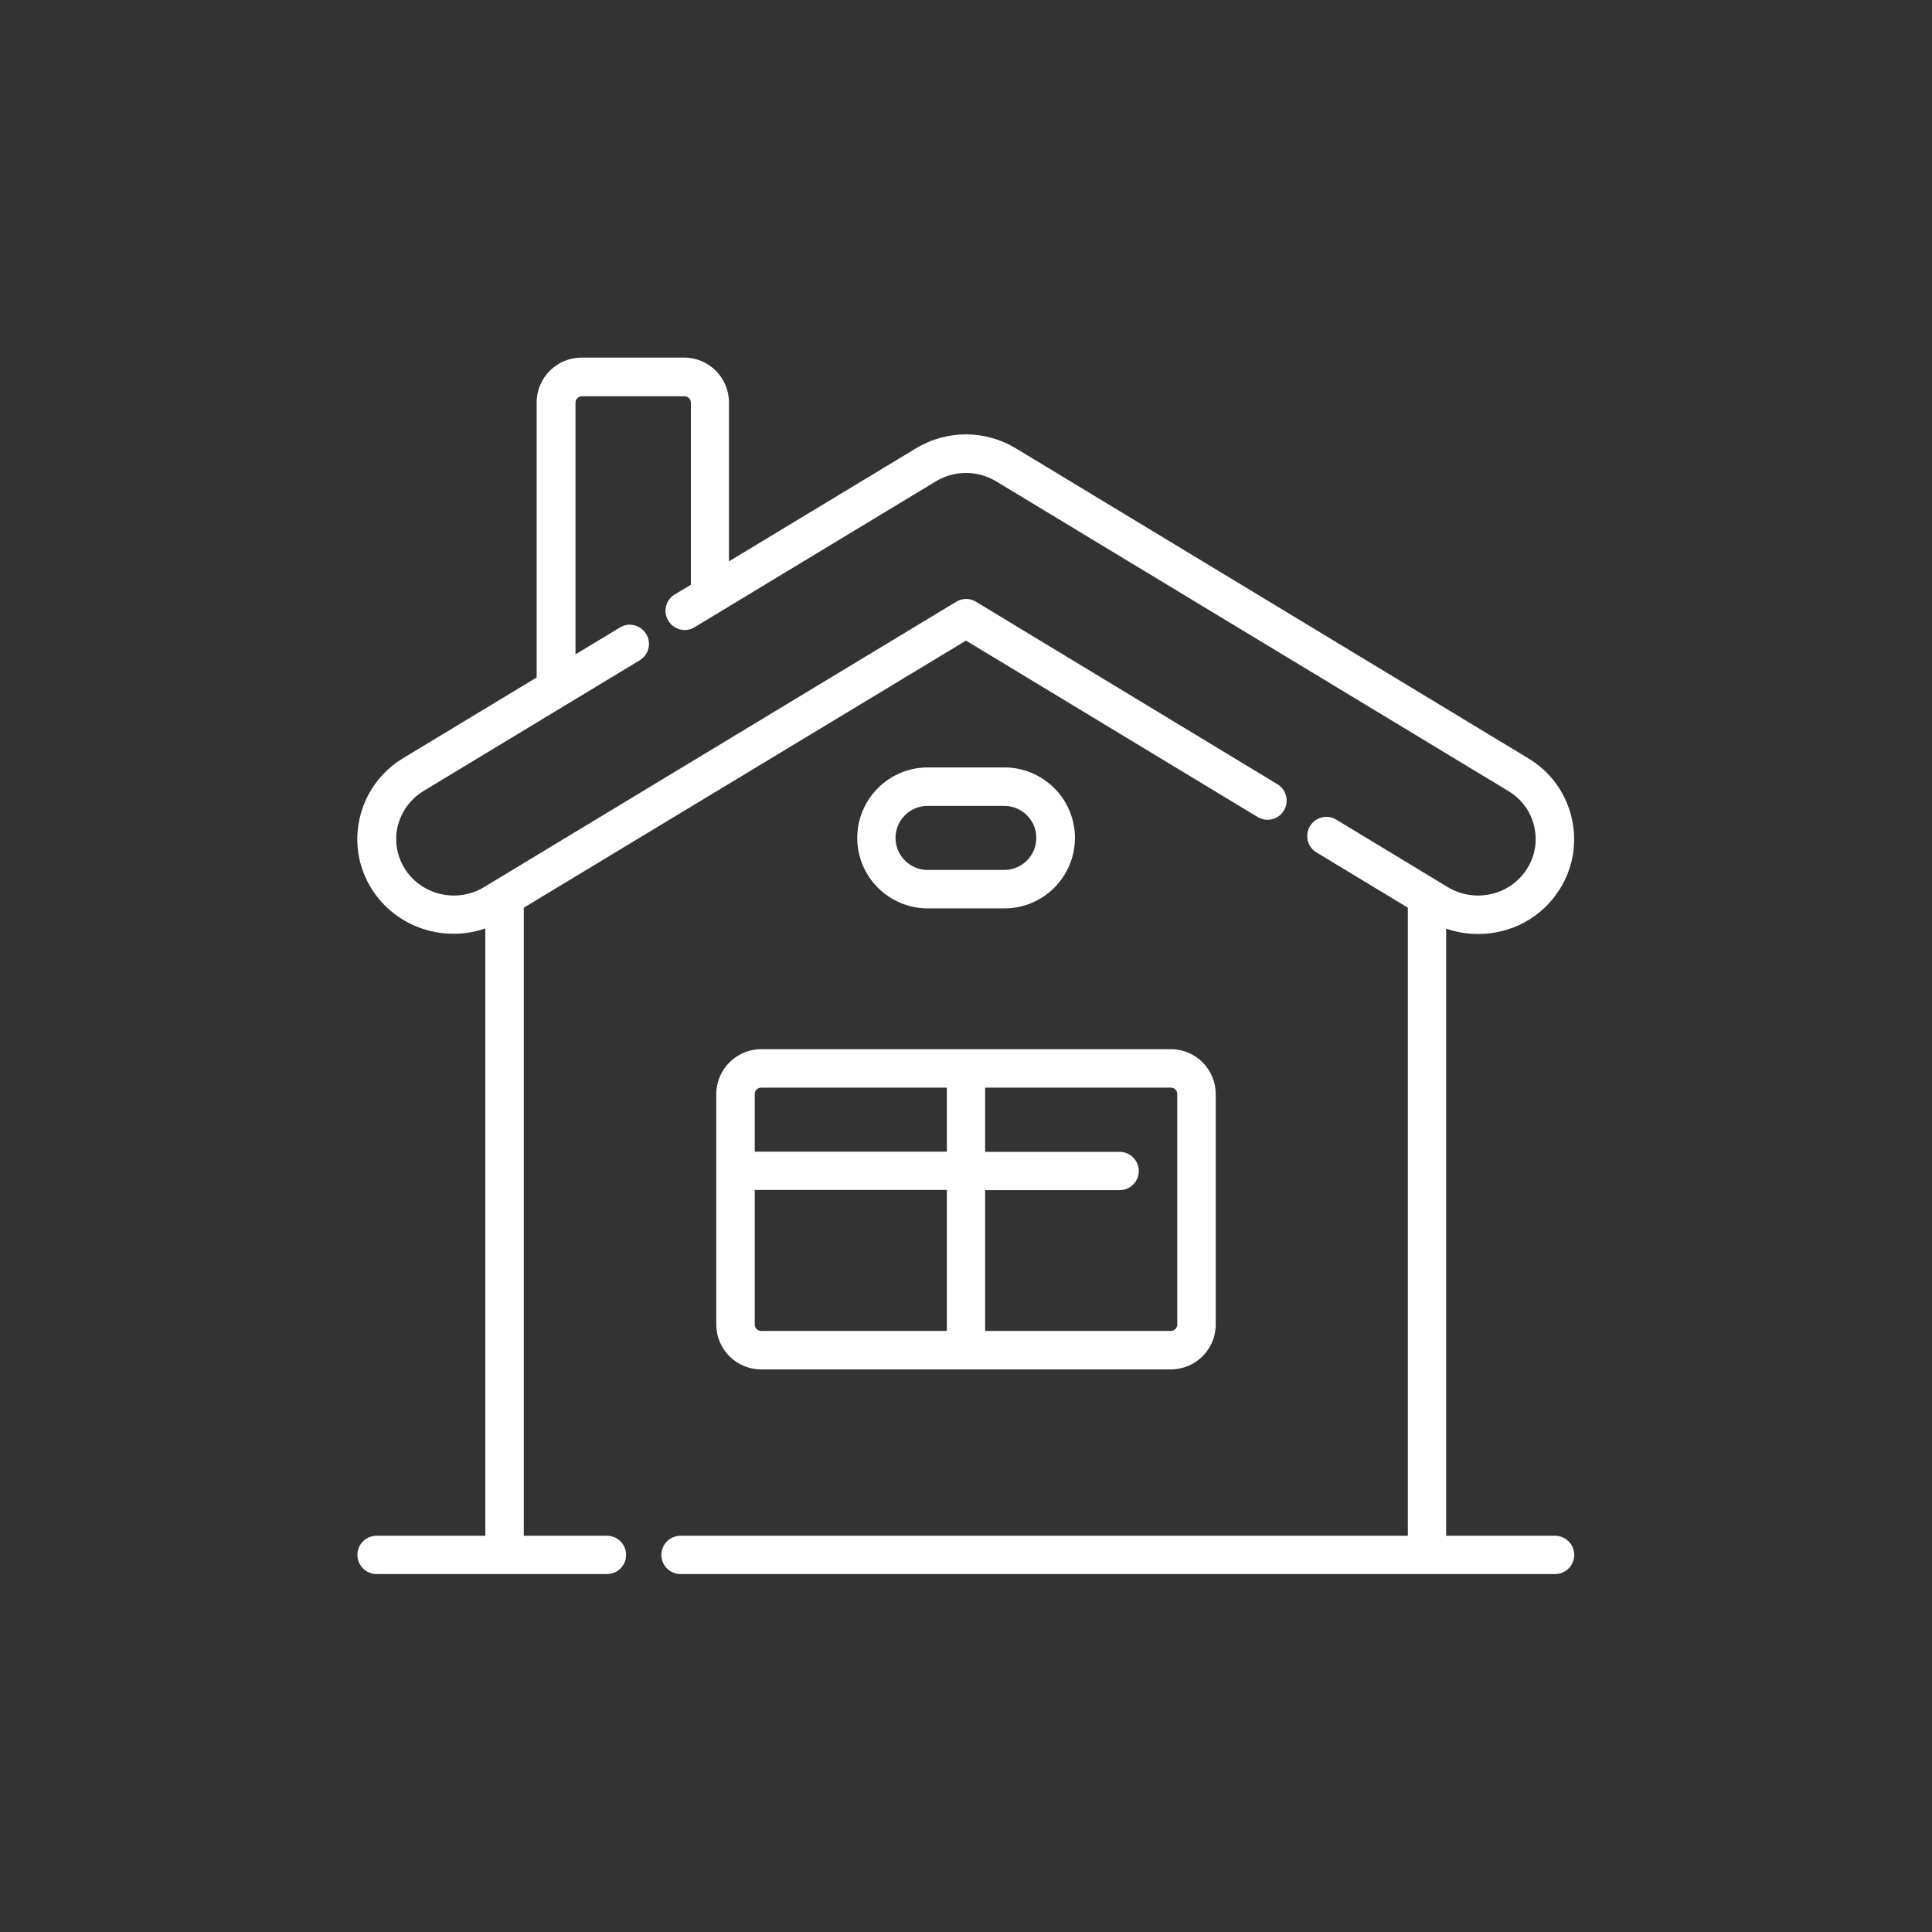
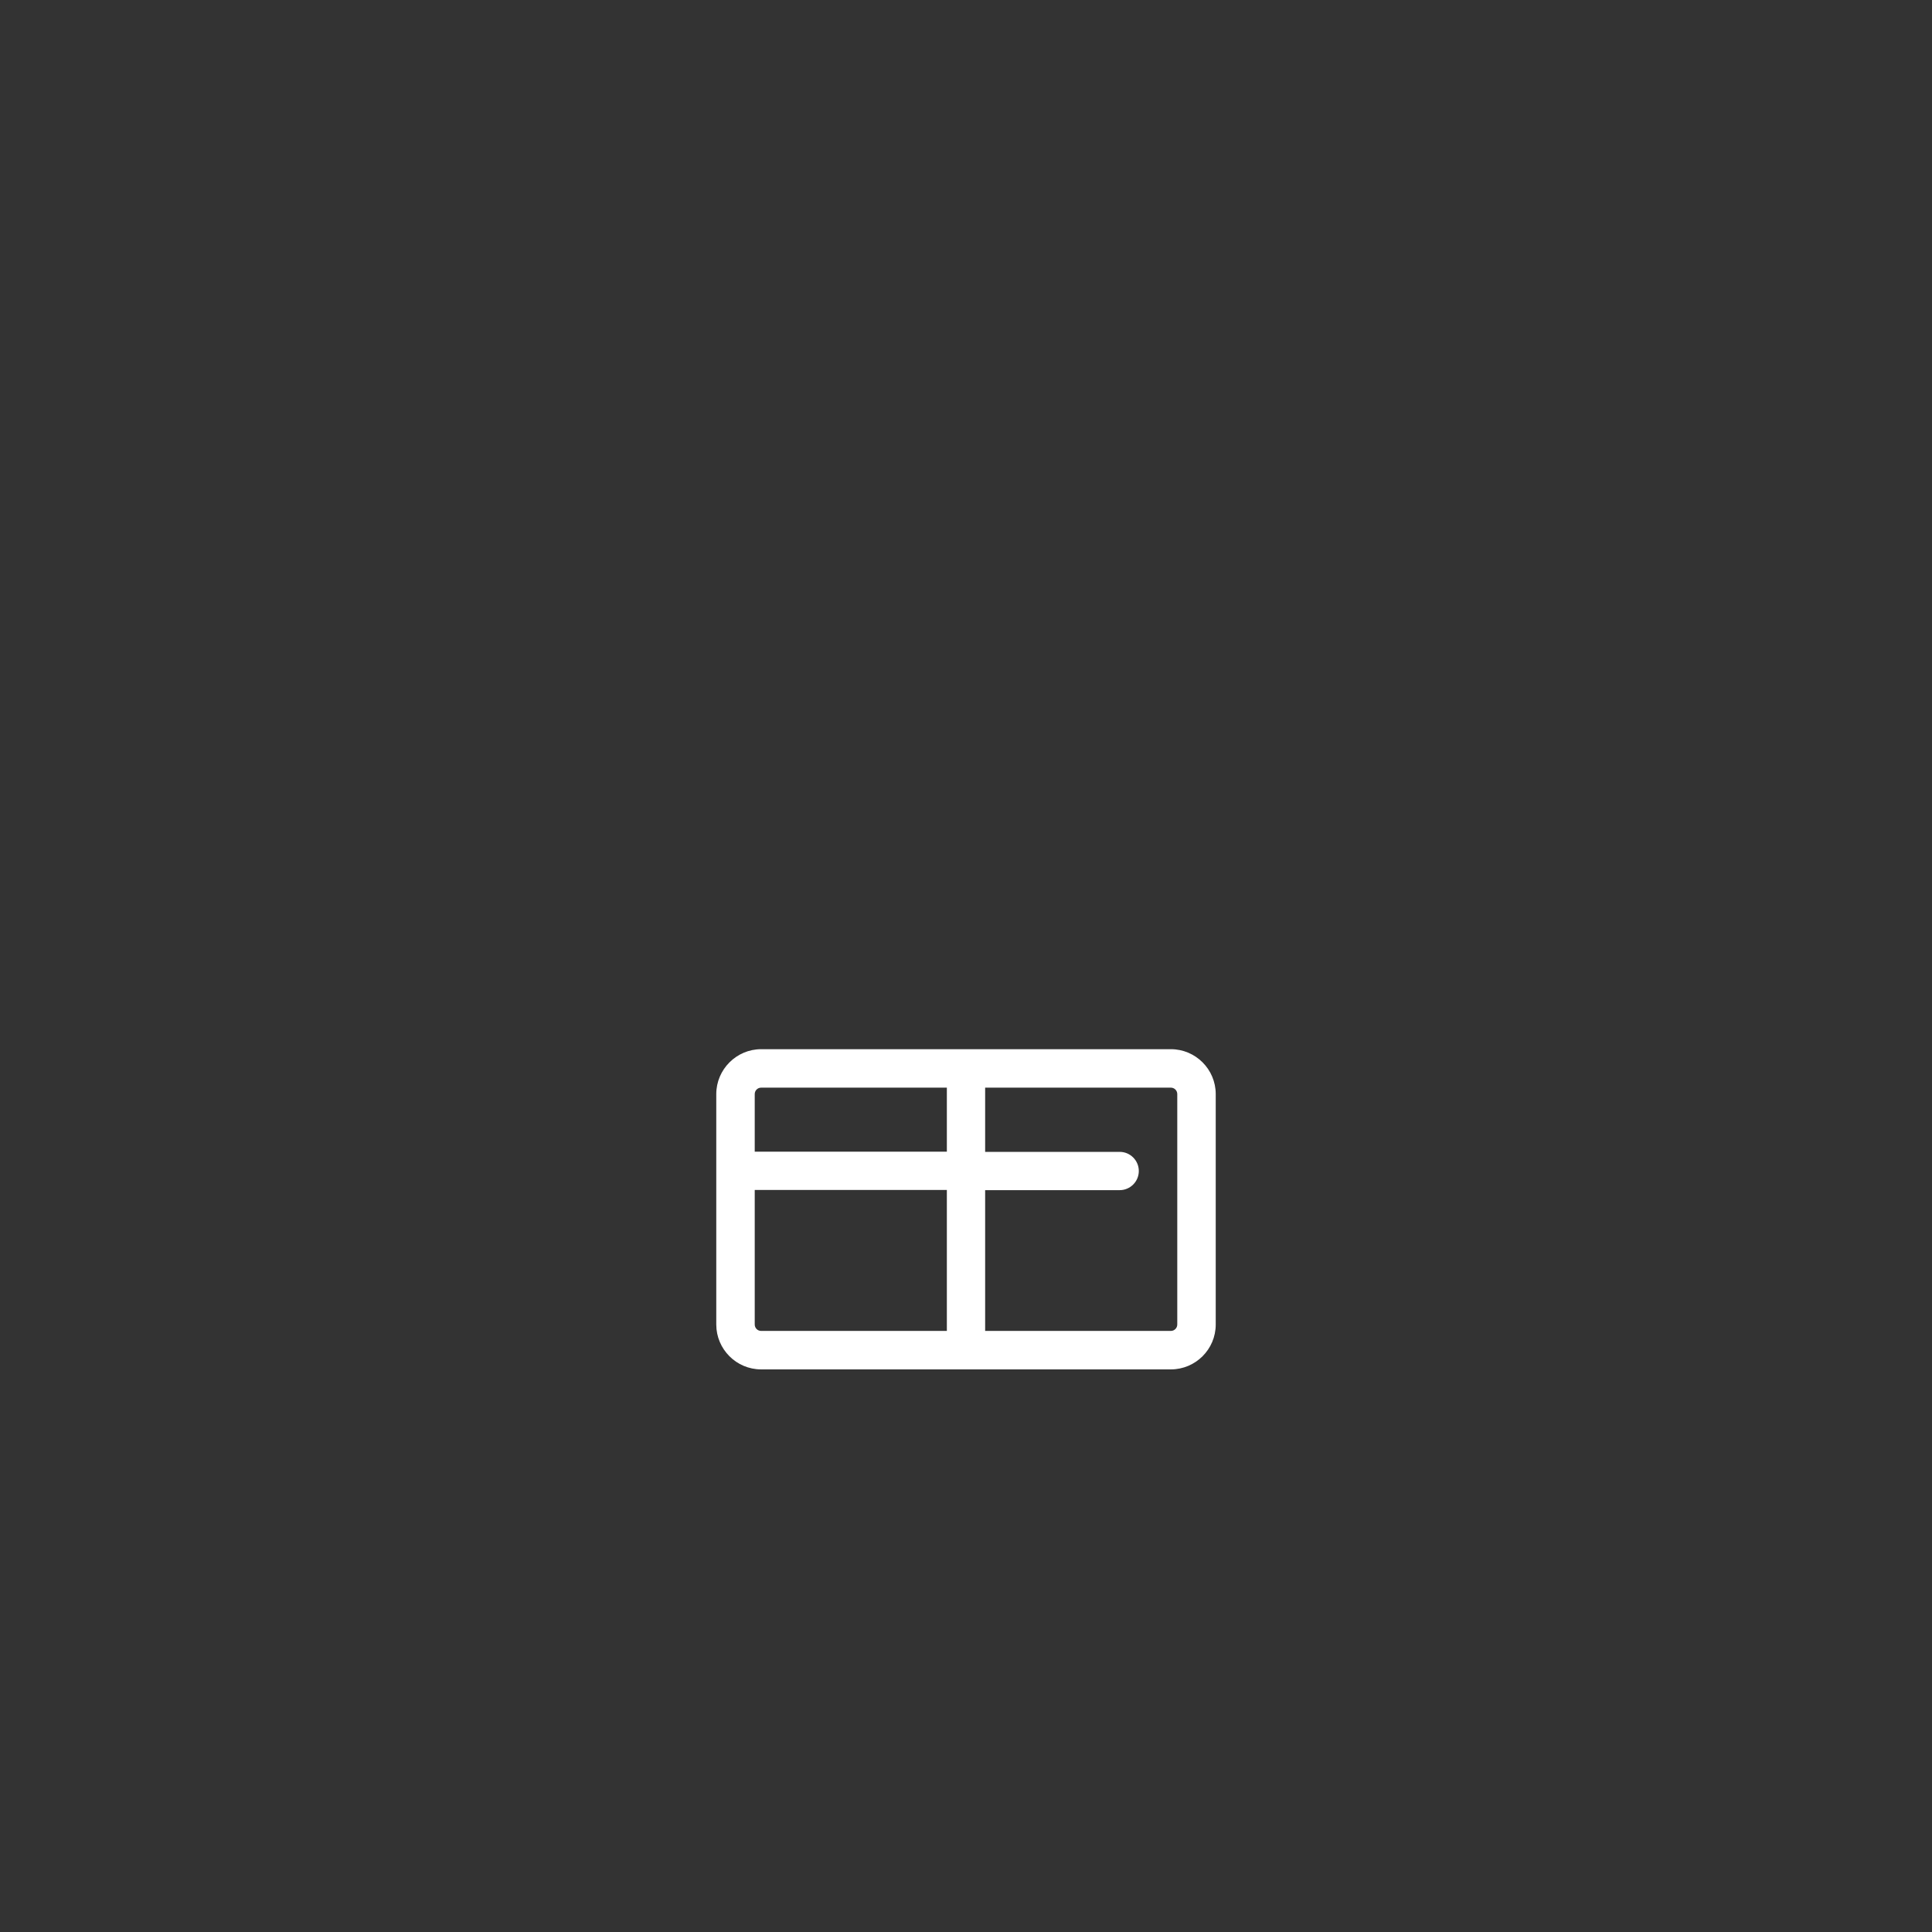
<svg xmlns="http://www.w3.org/2000/svg" version="1.1" id="Layer_1" x="0px" y="0px" viewBox="0 0 1080 1080" style="enable-background:new 0 0 1080 1080;" xml:space="preserve">
  <rect x="0" y="0" width="1080" height="1080" fill="#333333" stroke="none" />
  <style type="text/css">
	.st0{fill:#FFFFFF;}
</style>
  <g>
    <g>
      <g>
-         <path class="st0" d="M869.2,858.5h-60.8V519.1c5.7,2,11.7,3,17.9,3c18.8,0,35.9-9.4,45.7-25.2c7.5-12,9.8-26.2,6.5-40     c-3.3-13.9-11.9-25.6-24.2-33L568,250.7c-17.3-10.5-38.8-10.5-56.1,0l-104.4,63.1v-88.8c0-13.8-11.2-25.1-25.1-25.1h-57.3     c-13.8,0-25.1,11.2-25.1,25.1v153.7l-74.6,45.1c-12.3,7.4-20.9,19.2-24.2,33c-3.3,13.8-1,28,6.5,40     c13.5,21.6,40.3,30.3,63.6,22.2v339.5h-60.8c-5.9,0-10.7,4.8-10.7,10.7c0,5.9,4.8,10.7,10.7,10.7h128.8c5.9,0,10.7-4.8,10.7-10.7     c0-5.9-4.8-10.7-10.7-10.7h-46.5V507.4L540,358.1l163,98.6c5.1,3.1,11.7,1.4,14.7-3.6c3.1-5.1,1.4-11.7-3.6-14.7L545.6,336.4     c-3.4-2.1-7.7-2.1-11.1,0L270.6,495.9c-15.2,9.2-35.1,4.5-44.4-10.4c-4.4-7.1-5.8-15.5-3.9-23.6c2-8.2,7.1-15.2,14.4-19.7     l120.9-73.1c5.1-3.1,6.7-9.7,3.6-14.7c-3.1-5.1-9.7-6.7-14.7-3.6l-24.8,15V225.1c0-2,1.6-3.6,3.6-3.6h57.3c2,0,3.6,1.6,3.6,3.6     v101.8l-9,5.4c-5.1,3.1-6.7,9.7-3.6,14.7c3.1,5.1,9.7,6.7,14.7,3.6l134.8-81.5c10.4-6.3,23.4-6.3,33.8,0l286.3,173.1     c7.3,4.4,12.5,11.4,14.4,19.7c1.9,8.1,0.6,16.5-3.9,23.6c-5.9,9.5-16.2,15.1-27.5,15.1c-5.9,0-11.8-1.6-16.9-4.7L747,458.2     c-5.1-3.1-11.7-1.4-14.7,3.6c-3.1,5.1-1.4,11.7,3.6,14.7l51.1,30.9v351.1H380.4c-5.9,0-10.7,4.8-10.7,10.7     c0,5.9,4.8,10.7,10.7,10.7h488.9c5.9,0,10.7-4.8,10.7-10.7C880,863.3,875.2,858.5,869.2,858.5z" />
        <path class="st0" d="M400.4,611.6v128.8c0,13.8,11.2,25.1,25.1,25.1h229c13.8,0,25.1-11.2,25.1-25.1V611.6     c0-13.8-11.2-25.1-25.1-25.1h-229C411.7,586.5,400.4,597.8,400.4,611.6z M529.3,744H425.5c-2,0-3.6-1.6-3.6-3.6v-75.2h107.4V744     L529.3,744z M550.7,665.3h75.2c5.9,0,10.7-4.8,10.7-10.7c0-5.9-4.8-10.7-10.7-10.7h-75.2V608h103.8c2,0,3.6,1.6,3.6,3.6v128.8     c0,2-1.6,3.6-3.6,3.6H550.7L550.7,665.3L550.7,665.3z M529.3,643.8H421.9v-32.2c0-2,1.6-3.6,3.6-3.6h103.8V643.8L529.3,643.8z" />
-         <path class="st0" d="M561.5,507.8c21.7,0,39.4-17.7,39.4-39.4c0-21.7-17.7-39.4-39.4-39.4h-42.9c-21.7,0-39.4,17.7-39.4,39.4     c0,21.7,17.7,39.4,39.4,39.4H561.5z M500.6,468.4c0-9.9,8-17.9,17.9-17.9h42.9c9.9,0,17.9,8,17.9,17.9c0,9.9-8,17.9-17.9,17.9     h-42.9C508.7,486.3,500.6,478.3,500.6,468.4z" />
      </g>
    </g>
  </g>
</svg>